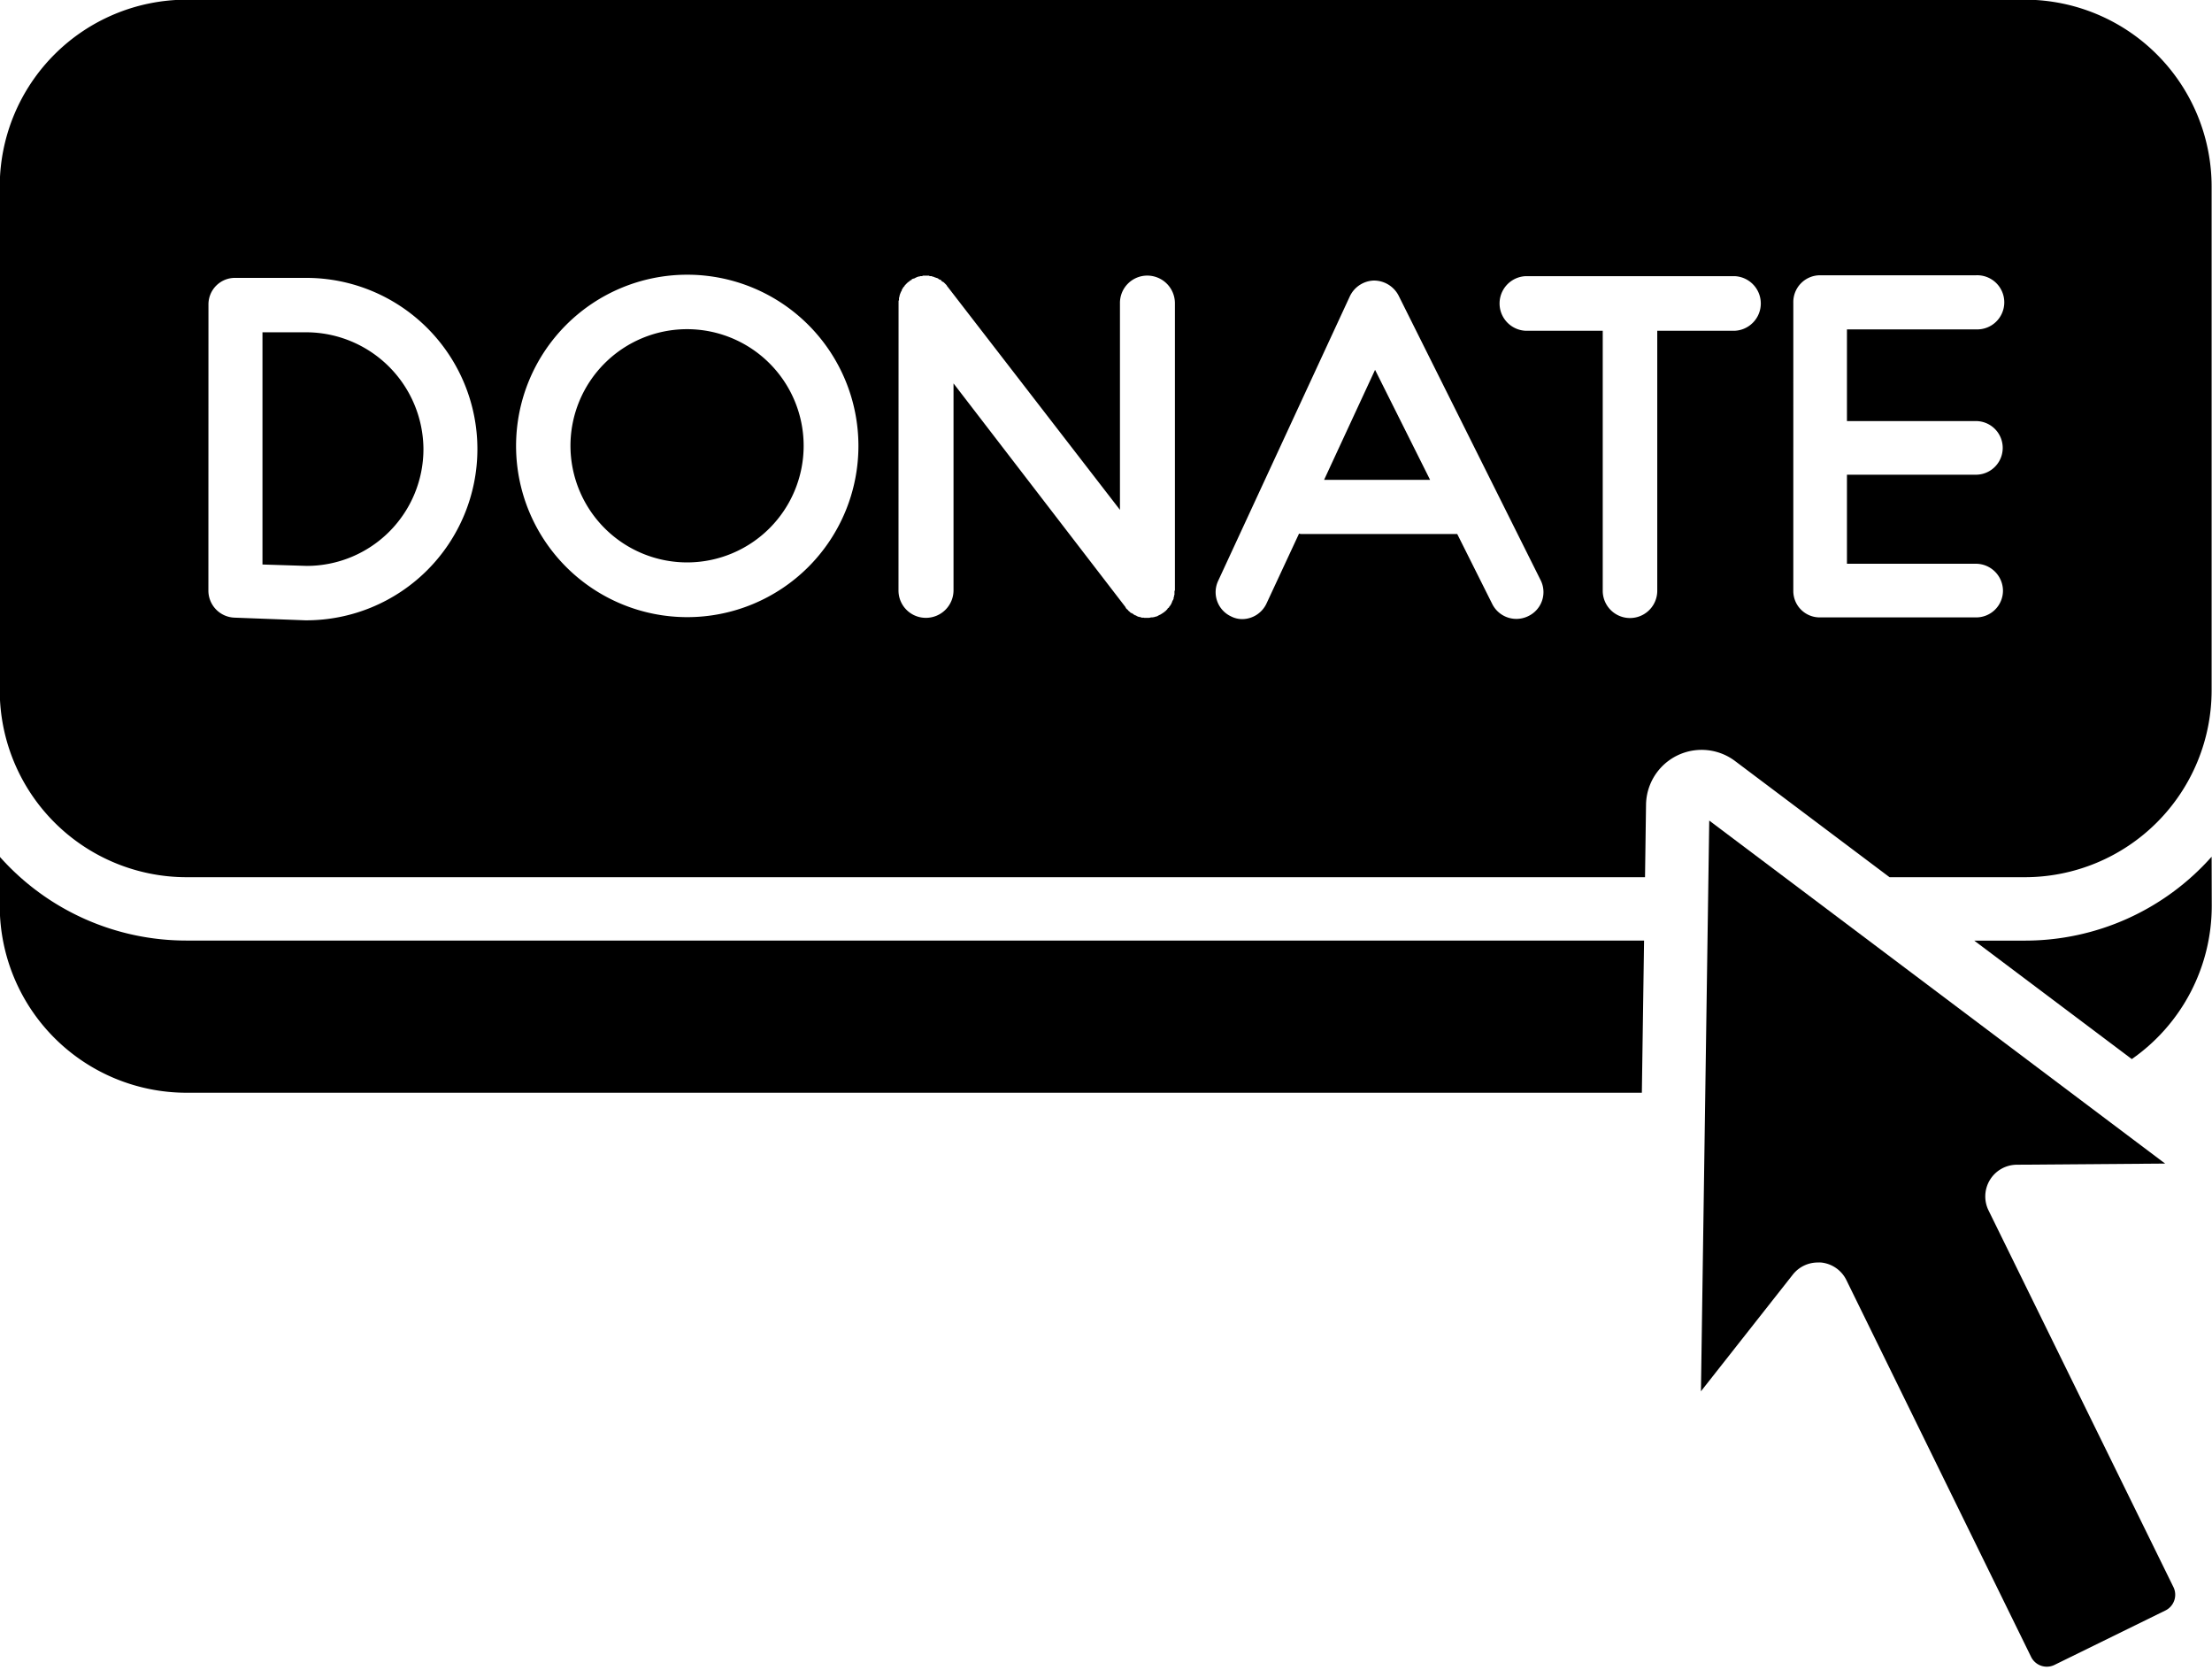
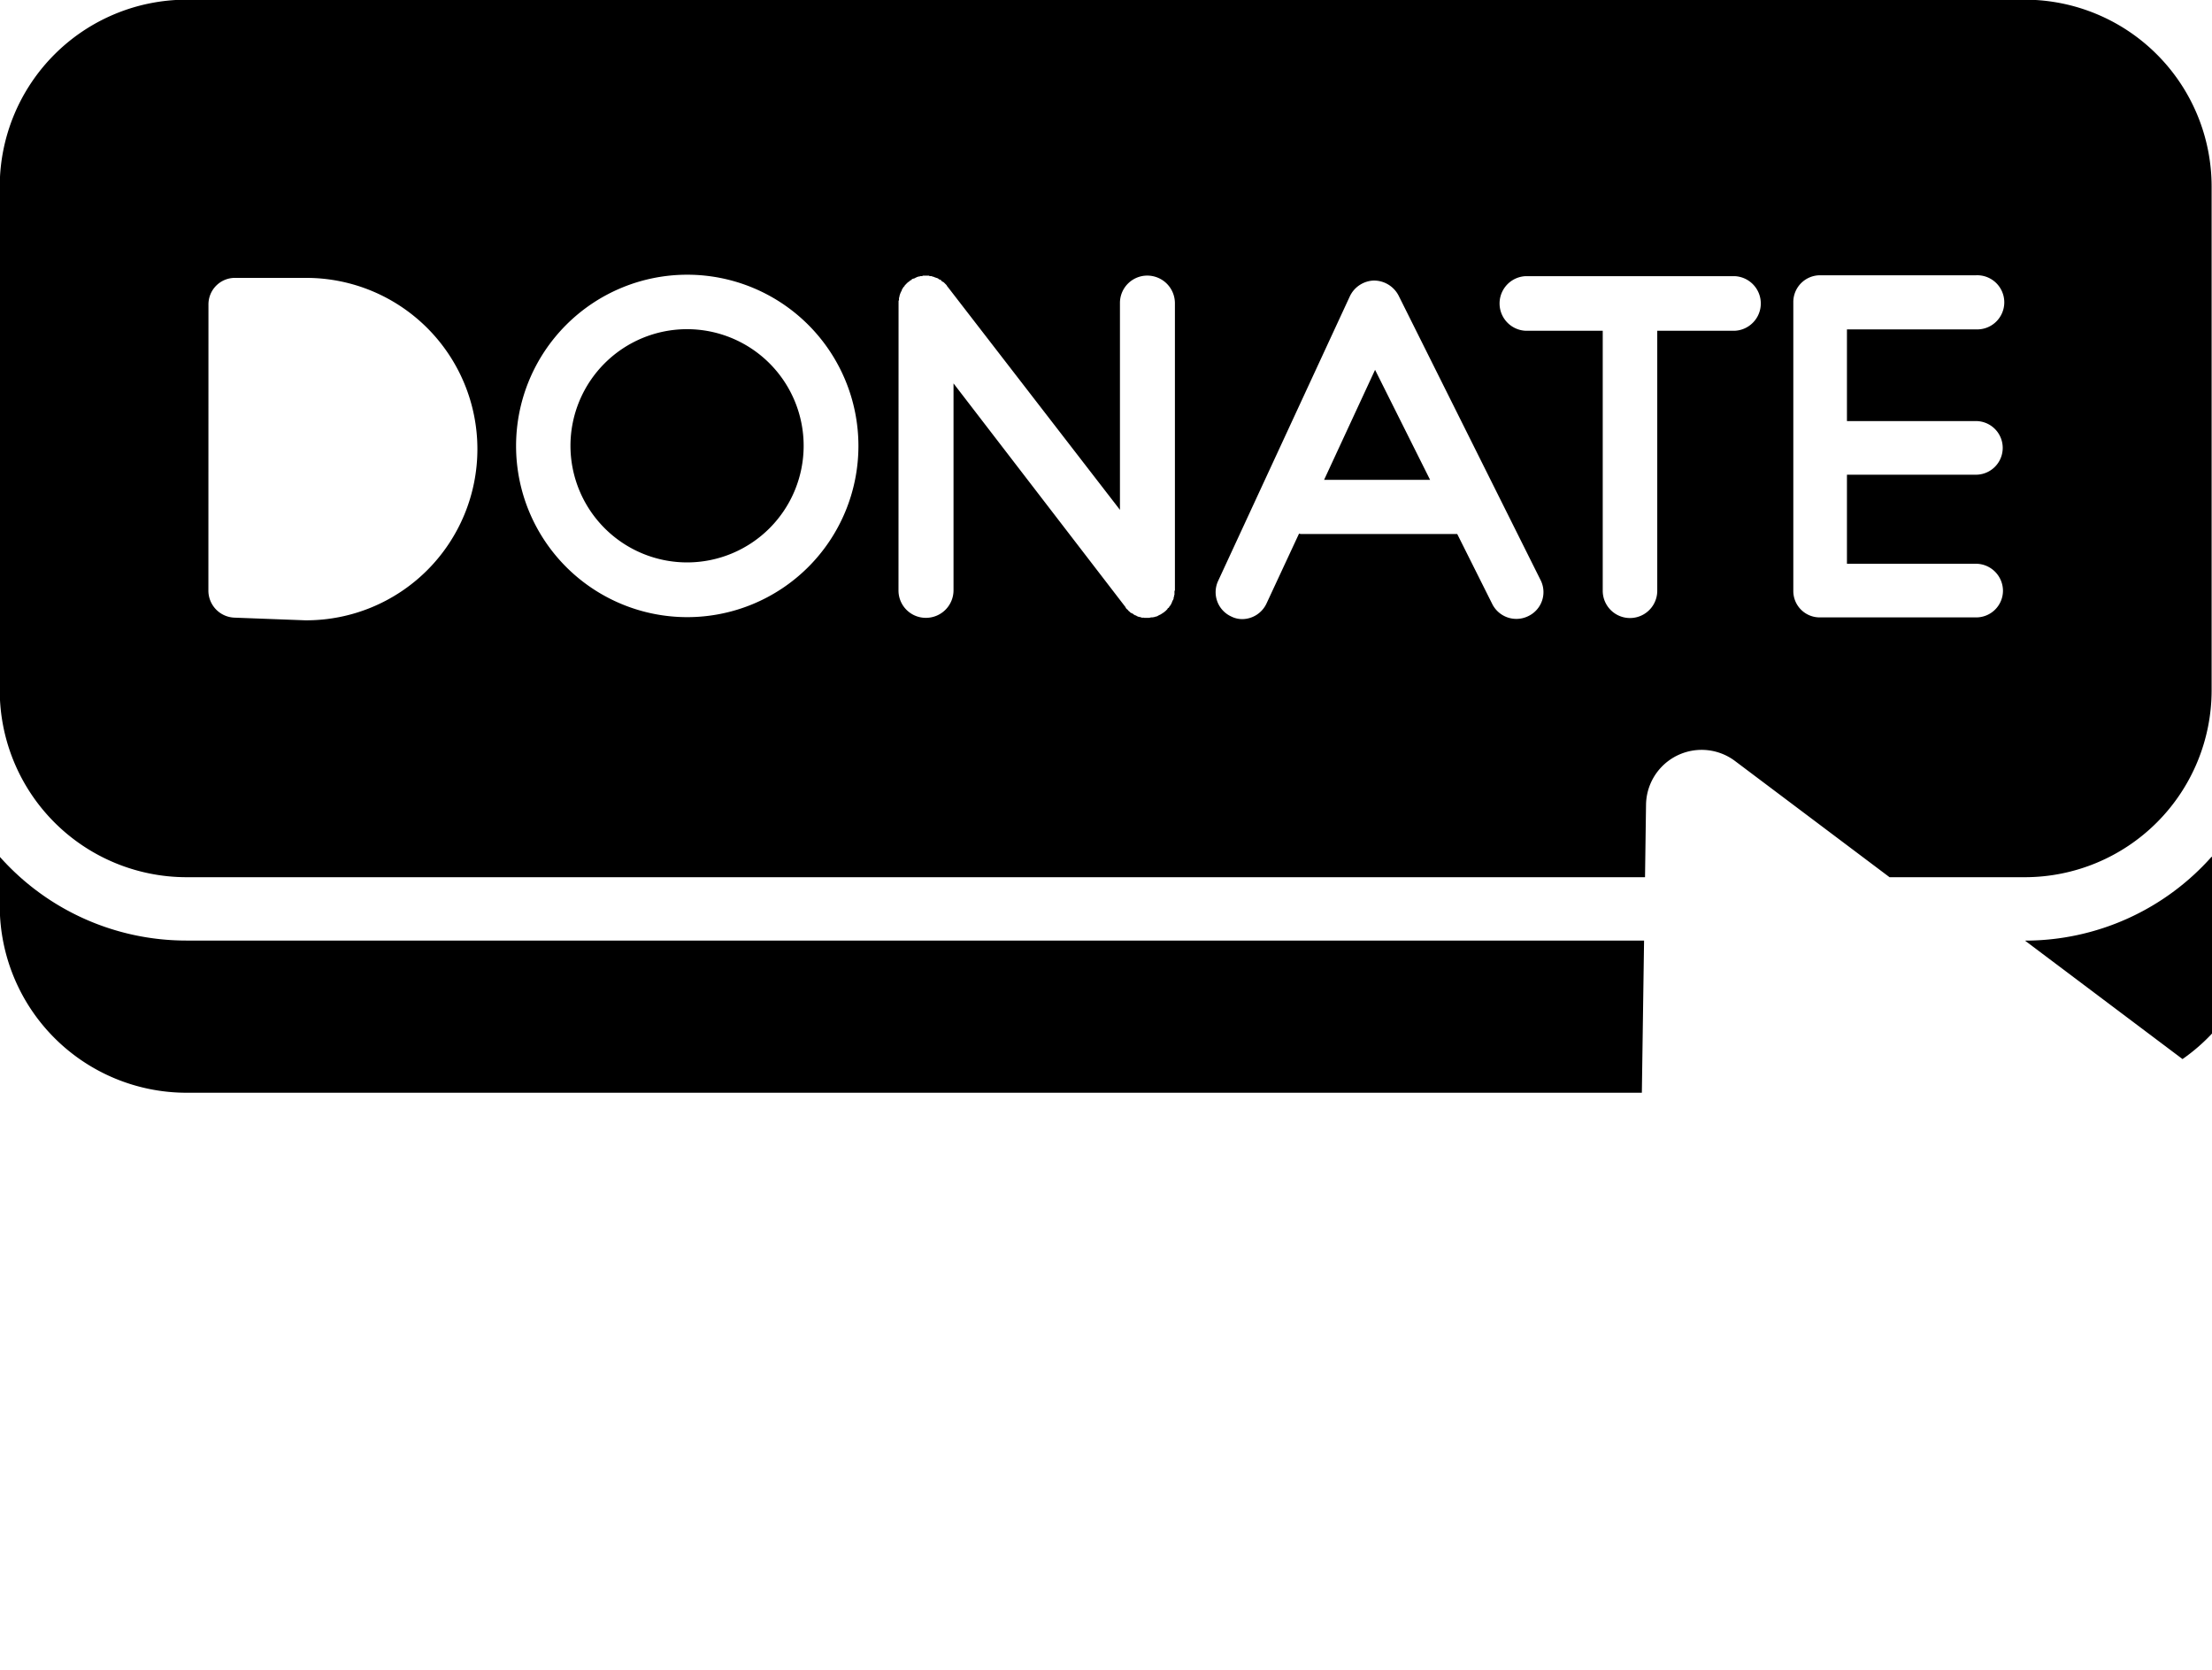
<svg xmlns="http://www.w3.org/2000/svg" data-name="Layer 2" height="263.3" preserveAspectRatio="xMidYMid meet" version="1.0" viewBox="81.6 124.6 348.9 263.3" width="348.9" zoomAndPan="magnify">
  <g id="change1_1">
-     <path d="M148.39,195.37A18.53,18.53,0,0,0,129.9,177H123v36.62l7,.22A18.42,18.42,0,0,0,148.39,195.37Z" />
-   </g>
+     </g>
  <g id="change1_2">
-     <path d="M395.25,315.47a5,5,0,0,1,4.45-7.2l23.41-.18-8.55-6.43-.08-.06L351.2,254l-1.31,90,14.49-18.4a5,5,0,0,1,3.92-1.91,4.58,4.58,0,0,1,.53,0,5,5,0,0,1,4,2.77l29.14,59.43a2.76,2.76,0,0,0,3.68,1.26l17.51-8.59a2.76,2.76,0,0,0,1.26-3.68Z" />
-   </g>
+     </g>
  <g id="change1_3">
-     <path d="M430.44,259.7A39.36,39.36,0,0,1,401,272.93h-8l24.85,18.68a29.44,29.44,0,0,0,12.61-24.13Z" />
+     <path d="M430.44,259.7A39.36,39.36,0,0,1,401,272.93l24.85,18.68a29.44,29.44,0,0,0,12.61-24.13Z" />
  </g>
  <g id="change1_4">
    <path d="M190,213.29a18.39,18.39,0,1,0-18.42-18.42A18.41,18.41,0,0,0,190,213.29Z" />
  </g>
  <g id="change1_5">
    <path d="M298.49 182.92L290.45 200.27 307.17 200.27 298.49 182.92z" />
  </g>
  <g id="change1_6">
    <path d="M81.56,188v45.51A29.48,29.48,0,0,0,111,262.93H341.07l.16-11.46a8.77,8.77,0,0,1,14-6.89l24.41,18.35H401a29.48,29.48,0,0,0,29.44-29.44V154A29.48,29.48,0,0,0,401,124.55H111A29.48,29.48,0,0,0,81.56,154Zm282.9-15.72a4.22,4.22,0,0,1,4.2-4.27h24.6a4.27,4.27,0,1,1,0,8.53H372.92V191h20.34a4.23,4.23,0,1,1,0,8.46H372.92V213.5h20.34a4.28,4.28,0,0,1,4.27,4.27,4.22,4.22,0,0,1-4.27,4.19h-24.6a4.16,4.16,0,0,1-4.2-4.19Zm-42.23-4.13h33a4.31,4.31,0,0,1,0,8.61H343v41a4.3,4.3,0,1,1-8.6,0v-41H322.23a4.31,4.31,0,0,1,0-8.61ZM273.74,216.2l20.77-44.87a4.35,4.35,0,0,1,3.77-2.49h.07a4.39,4.39,0,0,1,3.84,2.35l22.4,44.87a4.19,4.19,0,0,1-1.92,5.69A4.25,4.25,0,0,1,317,219.9l-5.55-11.09H287a1.1,1.1,0,0,1-.5-.07l-5.12,11a4.26,4.26,0,0,1-3.84,2.49,3.89,3.89,0,0,1-1.77-.43A4.21,4.21,0,0,1,273.74,216.2Zm-50.41-43.8V172c.07,0,.07-.07.07-.14v-.21a.26.26,0,0,1,.07-.21v-.22a.24.24,0,0,0,.08-.21.24.24,0,0,1,.07-.14c0-.07.07-.15.07-.22l.14-.21a.26.26,0,0,1,.07-.21c0-.07.07-.15.14-.22a.22.22,0,0,1,.07-.14l.15-.14a.24.24,0,0,1,.07-.14l.21-.22.14-.14.15-.14L225,169H225a.07.07,0,0,1,.07-.07c.07-.08.14-.15.21-.15s.15-.07.15-.14.14-.07.21-.07a.26.26,0,0,1,.21-.07l.22-.14c.07,0,.07,0,.14-.07a.24.24,0,0,0,.21-.08h.21a.29.29,0,0,1,.22-.07h.21a.26.26,0,0,1,.21-.07h.86a.26.26,0,0,0,.21.07h.21a.25.25,0,0,0,.15.07l.28.08a.24.24,0,0,0,.14.07c.07,0,.15.07.22.07s.14.07.21.07l.14.14c.07,0,.14.07.22.07s.14.07.14.14.14.08.21.15.07.07.14.07l.15.14.14.14.14.14c.07.08.14.15.14.22s.07,0,.07.07L258.25,205V172.4a4.31,4.31,0,0,1,4.33-4.34,4.36,4.36,0,0,1,4.34,4.34v45.3a.07.07,0,0,1-.07.07v.64a.26.26,0,0,0-.07.21.26.26,0,0,1-.07.21v.22a.22.22,0,0,0-.07.14l-.14.21a.26.26,0,0,1-.08.22c0,.07-.07.14-.07.21l-.14.21a.24.24,0,0,0-.07.14c-.07.08-.14.08-.14.15s-.07.14-.14.14-.08.14-.15.21-.07.07-.14.14-.07.08-.14.15a.15.15,0,0,0-.14.14h-.07c0,.07-.08.07-.08.07a5,5,0,0,1-.56.36c-.22.07-.36.21-.57.28h-.07a2.17,2.17,0,0,1-.64.14h-.15a1.39,1.39,0,0,1-.57.07h-.49L262,222h-.36c-.07-.07-.07-.07-.14-.07s-.22-.07-.36-.07a.24.24,0,0,0-.14-.07c-.07,0-.14-.07-.21-.14a.28.28,0,0,1-.22-.07c-.07,0-.14-.08-.21-.15s-.14,0-.14-.07-.22-.07-.29-.14-.07-.07-.14-.14-.21-.14-.28-.29a.07.07,0,0,1-.07-.07c-.15-.07-.22-.21-.29-.28v-.07L232,185.06V217.7a4.35,4.35,0,0,1-4.34,4.33,4.31,4.31,0,0,1-4.34-4.33ZM190,167.92a27,27,0,1,1-27,27A27,27,0,0,1,190,167.92Zm-75.52,4.69a4.18,4.18,0,0,1,4.27-4.19H129.9a27,27,0,1,1,0,54h-.14L118.6,222a4.27,4.27,0,0,1-4.13-4.34Z" />
  </g>
  <g id="change1_7">
-     <path d="M426.01 310.27L426.02 310.27 426.02 310.27 426.01 310.27z" />
-   </g>
+     </g>
  <g id="change1_8">
    <path d="M111,296.92H340.57l.35-24H111A39.36,39.36,0,0,1,81.56,259.7v7.78A29.48,29.48,0,0,0,111,296.92Z" />
  </g>
</svg>